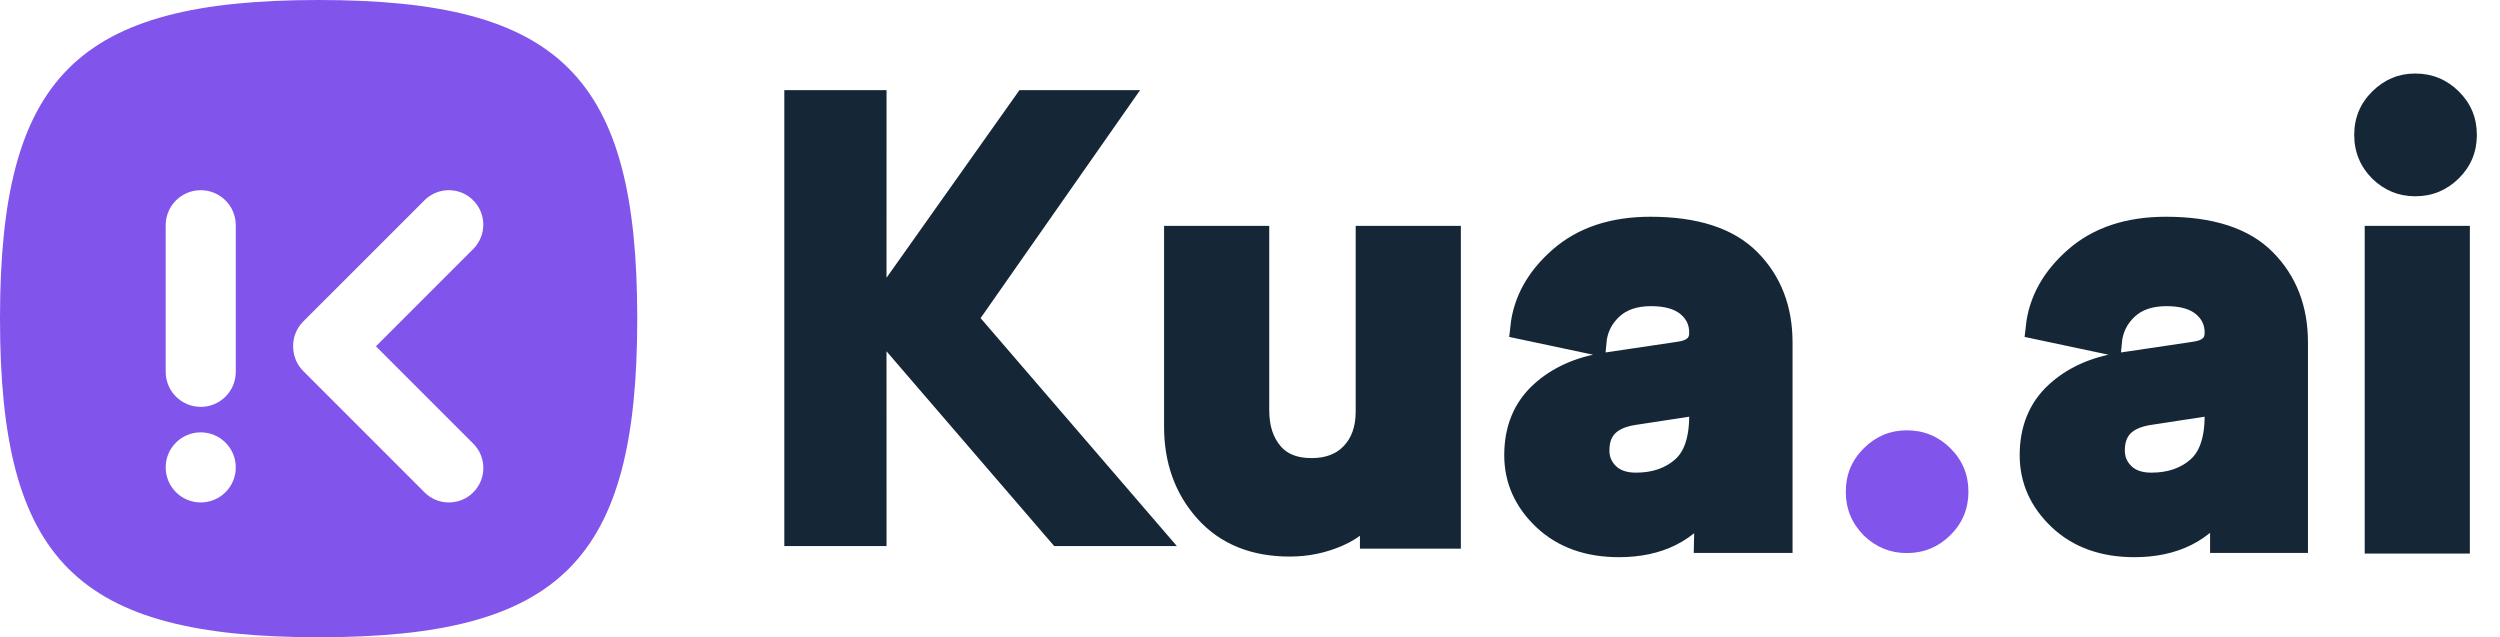
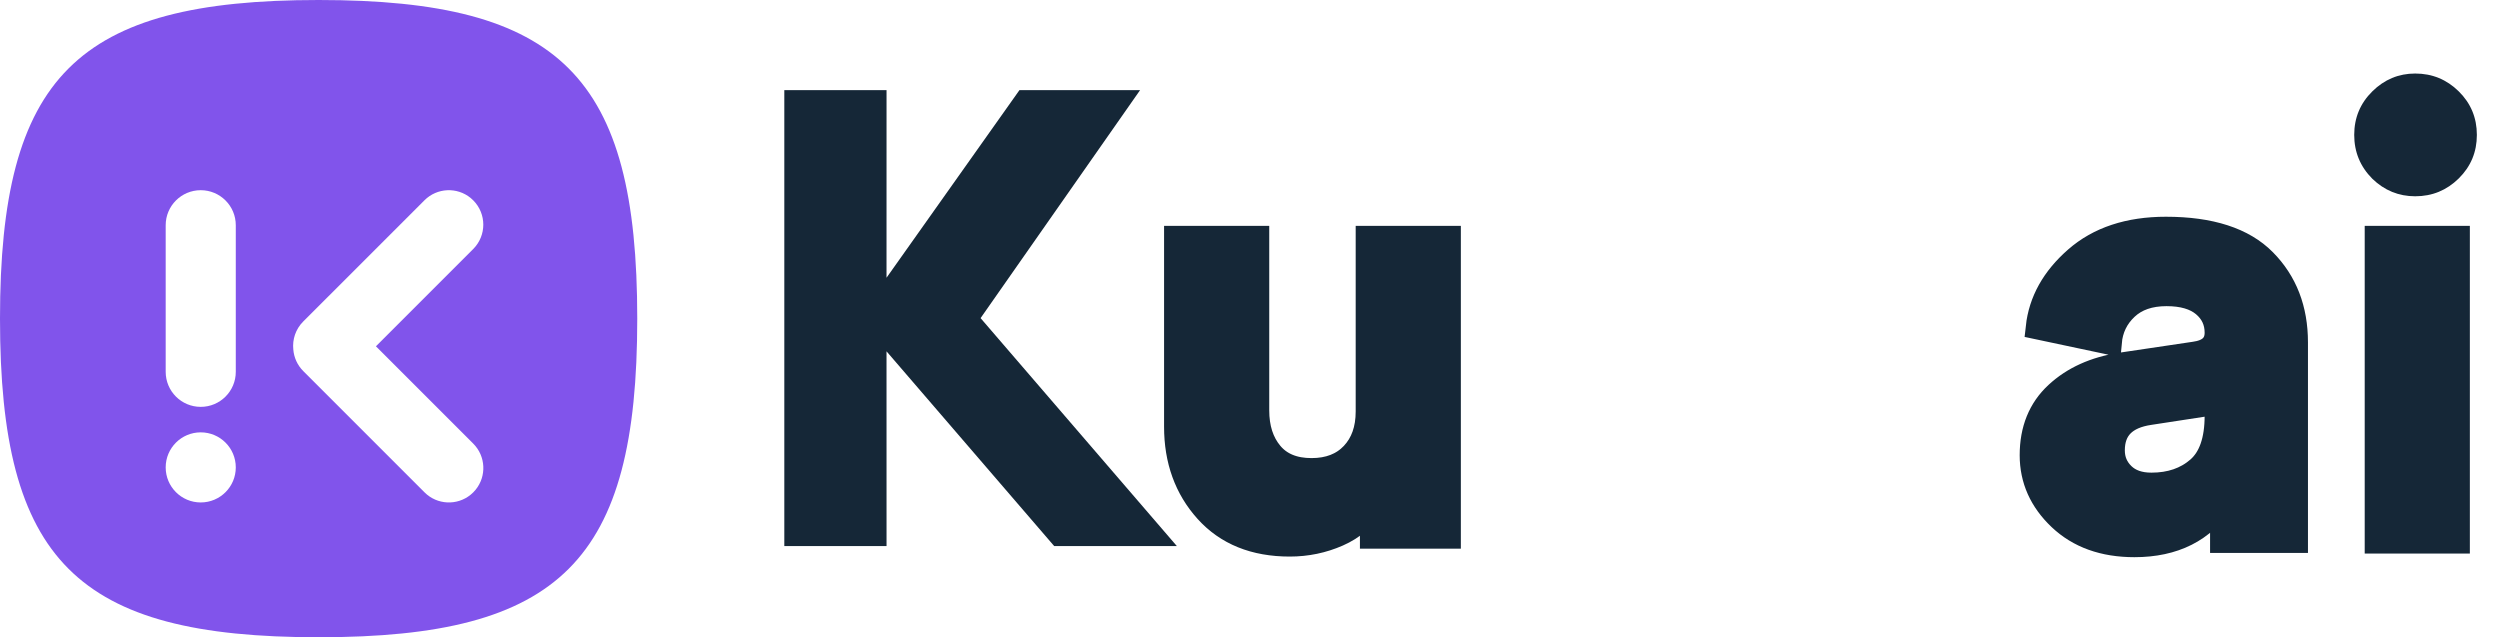
<svg xmlns="http://www.w3.org/2000/svg" width="102px" height="26px" viewBox="0 0 102 26" version="1.1">
  <title>left</title>
  <defs>
    <filter x="-29.5%" y="-29.5%" width="159.1%" height="158.9%" filterUnits="objectBoundingBox" id="filter-1">
      <feOffset dx="0" dy="1" in="SourceAlpha" result="shadowOffsetOuter1" />
      <feGaussianBlur stdDeviation="0.5" in="shadowOffsetOuter1" result="shadowBlurOuter1" />
      <feColorMatrix values="0 0 0 0 0.377   0 0 0 0 0.252   0 0 0 0 0.59  0 0 0 0.9 0" type="matrix" in="shadowBlurOuter1" result="shadowMatrixOuter1" />
      <feMerge>
        <feMergeNode in="shadowMatrixOuter1" />
        <feMergeNode in="SourceGraphic" />
      </feMerge>
    </filter>
  </defs>
  <g id="页面-1" stroke="none" stroke-width="1" fill="none" fill-rule="evenodd">
    <g id="画板" transform="translate(-774, -509)">
      <g id="kua.ai-logo-small" transform="translate(774, 509)">
        <g id="kua.ai" transform="translate(32, 3)">
          <path d="M4.171,0.678 L4.17,8.332 L9.593,0.678 L14.515,0.678 L8.008,9.979 L16.016,19.28 L11.011,19.28 L4.17,11.334 L4.171,19.28 L0,19.28 L0,0.678 L4.171,0.678 Z" id="形状结合" fill="#152737" />
          <path d="M23.985,18.887 C23.985,18.376 23.985,17.938 23.985,17.576 C23.672,18.12 23.206,18.528 22.587,18.8 C21.969,19.072 21.313,19.208 20.621,19.208 C19.186,19.208 18.056,18.751 17.231,17.835 C16.407,16.92 15.994,15.778 15.994,14.409 L15.994,6.715 L19.285,6.715 L19.285,13.741 C19.285,14.467 19.474,15.056 19.854,15.51 C20.233,15.963 20.786,16.19 21.511,16.19 C22.22,16.19 22.781,15.972 23.194,15.535 C23.606,15.097 23.812,14.516 23.812,13.79 L23.812,6.715 L27.103,6.715 L27.103,16.685 C27.103,17.202 27.103,17.936 27.103,18.887 L23.985,18.887 Z" id="路径" stroke="#152737" fill="#152737" fill-rule="nonzero" />
-           <path d="M29.873,15.572 C29.873,14.533 30.212,13.7 30.888,13.073 C31.564,12.446 32.438,12.05 33.51,11.885 L36.504,11.44 C37.114,11.358 37.419,11.069 37.419,10.574 C37.419,10.112 37.242,9.733 36.887,9.436 C36.533,9.139 36.026,8.991 35.366,8.991 C34.673,8.991 34.125,9.18 33.721,9.56 C33.317,9.939 33.09,10.409 33.04,10.97 L30.121,10.351 C30.236,9.296 30.756,8.364 31.68,7.556 C32.603,6.748 33.824,6.343 35.341,6.343 C37.155,6.343 38.491,6.776 39.349,7.642 C40.207,8.508 40.636,9.617 40.636,10.97 L40.636,16.957 C40.636,17.441 40.636,18.142 40.636,19.06 L37.617,19.06 C37.634,18.378 37.642,17.834 37.642,17.427 C36.867,18.631 35.671,19.233 34.055,19.233 C32.801,19.233 31.791,18.87 31.024,18.145 C30.257,17.419 29.873,16.561 29.873,15.572 Z M34.747,16.784 C35.523,16.784 36.162,16.565 36.665,16.128 C37.168,15.691 37.419,14.97 37.419,13.963 L37.419,13.419 L34.673,13.84 C33.667,13.988 33.164,14.5 33.164,15.374 C33.164,15.77 33.304,16.104 33.585,16.376 C33.865,16.648 34.253,16.784 34.747,16.784 Z" id="形状" stroke="#152737" fill="#152737" fill-rule="nonzero" />
-           <path d="M44.046,18.85 C43.554,18.354 43.308,17.758 43.308,17.061 C43.308,16.364 43.554,15.773 44.046,15.286 C44.538,14.8 45.122,14.557 45.796,14.557 C46.489,14.557 47.081,14.8 47.574,15.286 C48.066,15.773 48.312,16.364 48.312,17.061 C48.312,17.758 48.066,18.35 47.574,18.836 C47.081,19.322 46.489,19.565 45.796,19.565 C45.122,19.565 44.538,19.327 44.046,18.85 Z" id="路径" fill="#8154EB" fill-rule="nonzero" />
          <path d="M64.79,4.292 C64.298,3.797 64.052,3.201 64.052,2.504 C64.052,1.807 64.298,1.215 64.79,0.729 C65.282,0.243 65.866,0 66.54,0 C67.233,0 67.825,0.243 68.318,0.729 C68.81,1.215 69.056,1.807 69.056,2.504 C69.056,3.201 68.81,3.793 68.318,4.279 C67.825,4.765 67.233,5.008 66.54,5.008 C65.866,5.008 65.282,4.769 64.79,4.292 Z" id="路径备份" fill="#152737" fill-rule="nonzero" />
          <path d="M50.903,15.572 C50.903,14.533 51.241,13.7 51.917,13.073 C52.593,12.446 53.467,12.05 54.54,11.885 L57.533,11.44 C58.143,11.358 58.449,11.069 58.449,10.574 C58.449,10.112 58.271,9.733 57.917,9.436 C57.562,9.139 57.055,8.991 56.395,8.991 C55.702,8.991 55.154,9.18 54.75,9.56 C54.346,9.939 54.119,10.409 54.069,10.97 L51.15,10.351 C51.266,9.296 51.785,8.364 52.709,7.556 C53.632,6.748 54.853,6.343 56.37,6.343 C58.185,6.343 59.521,6.776 60.378,7.642 C61.236,8.508 61.665,9.617 61.665,10.97 L61.665,16.957 C61.665,17.441 61.665,18.142 61.665,19.06 L58.671,19.06 C58.671,18.378 58.671,17.834 58.671,17.427 C57.896,18.631 56.7,19.233 55.084,19.233 C53.83,19.233 52.82,18.87 52.053,18.145 C51.286,17.419 50.903,16.561 50.903,15.572 Z M55.777,16.784 C56.552,16.784 57.191,16.565 57.694,16.128 C58.197,15.691 58.449,14.97 58.449,13.963 L58.449,13.419 L55.702,13.84 C54.696,13.988 54.193,14.5 54.193,15.374 C54.193,15.77 54.333,16.104 54.614,16.376 C54.894,16.648 55.282,16.784 55.777,16.784 Z" id="形状" stroke="#152737" fill="#152737" fill-rule="nonzero" />
          <polygon id="路径" stroke="#152737" fill="#152737" fill-rule="nonzero" points="68.27 19.085 64.98 19.085 64.98 6.715 68.27 6.715" />
        </g>
        <g id="logo-icon">
          <path d="M13,0 C22.88,0 26,3.12 26,13 C26,22.88 22.88,26 13,26 C3.12,26 0,22.88 0,13 C0,3.12 3.12,0 13,0 Z" id="矩形" fill="#8154EB" />
          <g id="k" filter="url(#filter-1)" transform="translate(6.76, 6.5)">
-             <rect id="矩形" x="0" y="0" width="13" height="13" />
            <path d="M1.43,0.26 C1.43,0.26 1.43,0.26 1.43,0.26 C1.43,0.26 1.43,0.26 1.43,0.26 C2.22,0.26 2.86,0.9 2.86,1.69 L2.86,7.67 C2.86,8.46 2.22,9.1 1.43,9.1 C1.43,9.1 1.43,9.1 1.43,9.1 C1.43,9.1 1.43,9.1 1.43,9.1 C0.64,9.1 -1.58855331e-15,8.46 -7.32338786e-16,7.67 L7.32338786e-16,1.69 C6.07012767e-16,0.9 0.64,0.26 1.43,0.26 Z M1.43,13 C2.22,13 2.86,12.36 2.86,11.57 C2.86,10.78 2.22,10.14 1.43,10.14 C0.64,10.14 0,10.78 0,11.57 C0,12.36 0.64,13 1.43,13 Z" id="形状结合" fill="#FFFFFF" />
            <path d="M12.44,0.575 L12.546,0.672 L12.546,0.672 C13.096,1.221 13.096,2.112 12.546,2.661 L8.578,6.629 L12.548,10.599 C13.063,11.114 13.096,11.929 12.645,12.482 L12.548,12.589 L12.548,12.589 L12.442,12.685 C11.89,13.135 11.076,13.103 10.562,12.589 L10.562,12.589 L5.614,7.641 C5.368,7.395 5.233,7.081 5.207,6.76 C5.164,6.353 5.299,5.931 5.61,5.619 L10.558,0.672 C11.073,0.157 11.887,0.125 12.44,0.575 Z" id="形状结合" fill="#FFFFFF" />
          </g>
        </g>
      </g>
    </g>
  </g>
</svg>